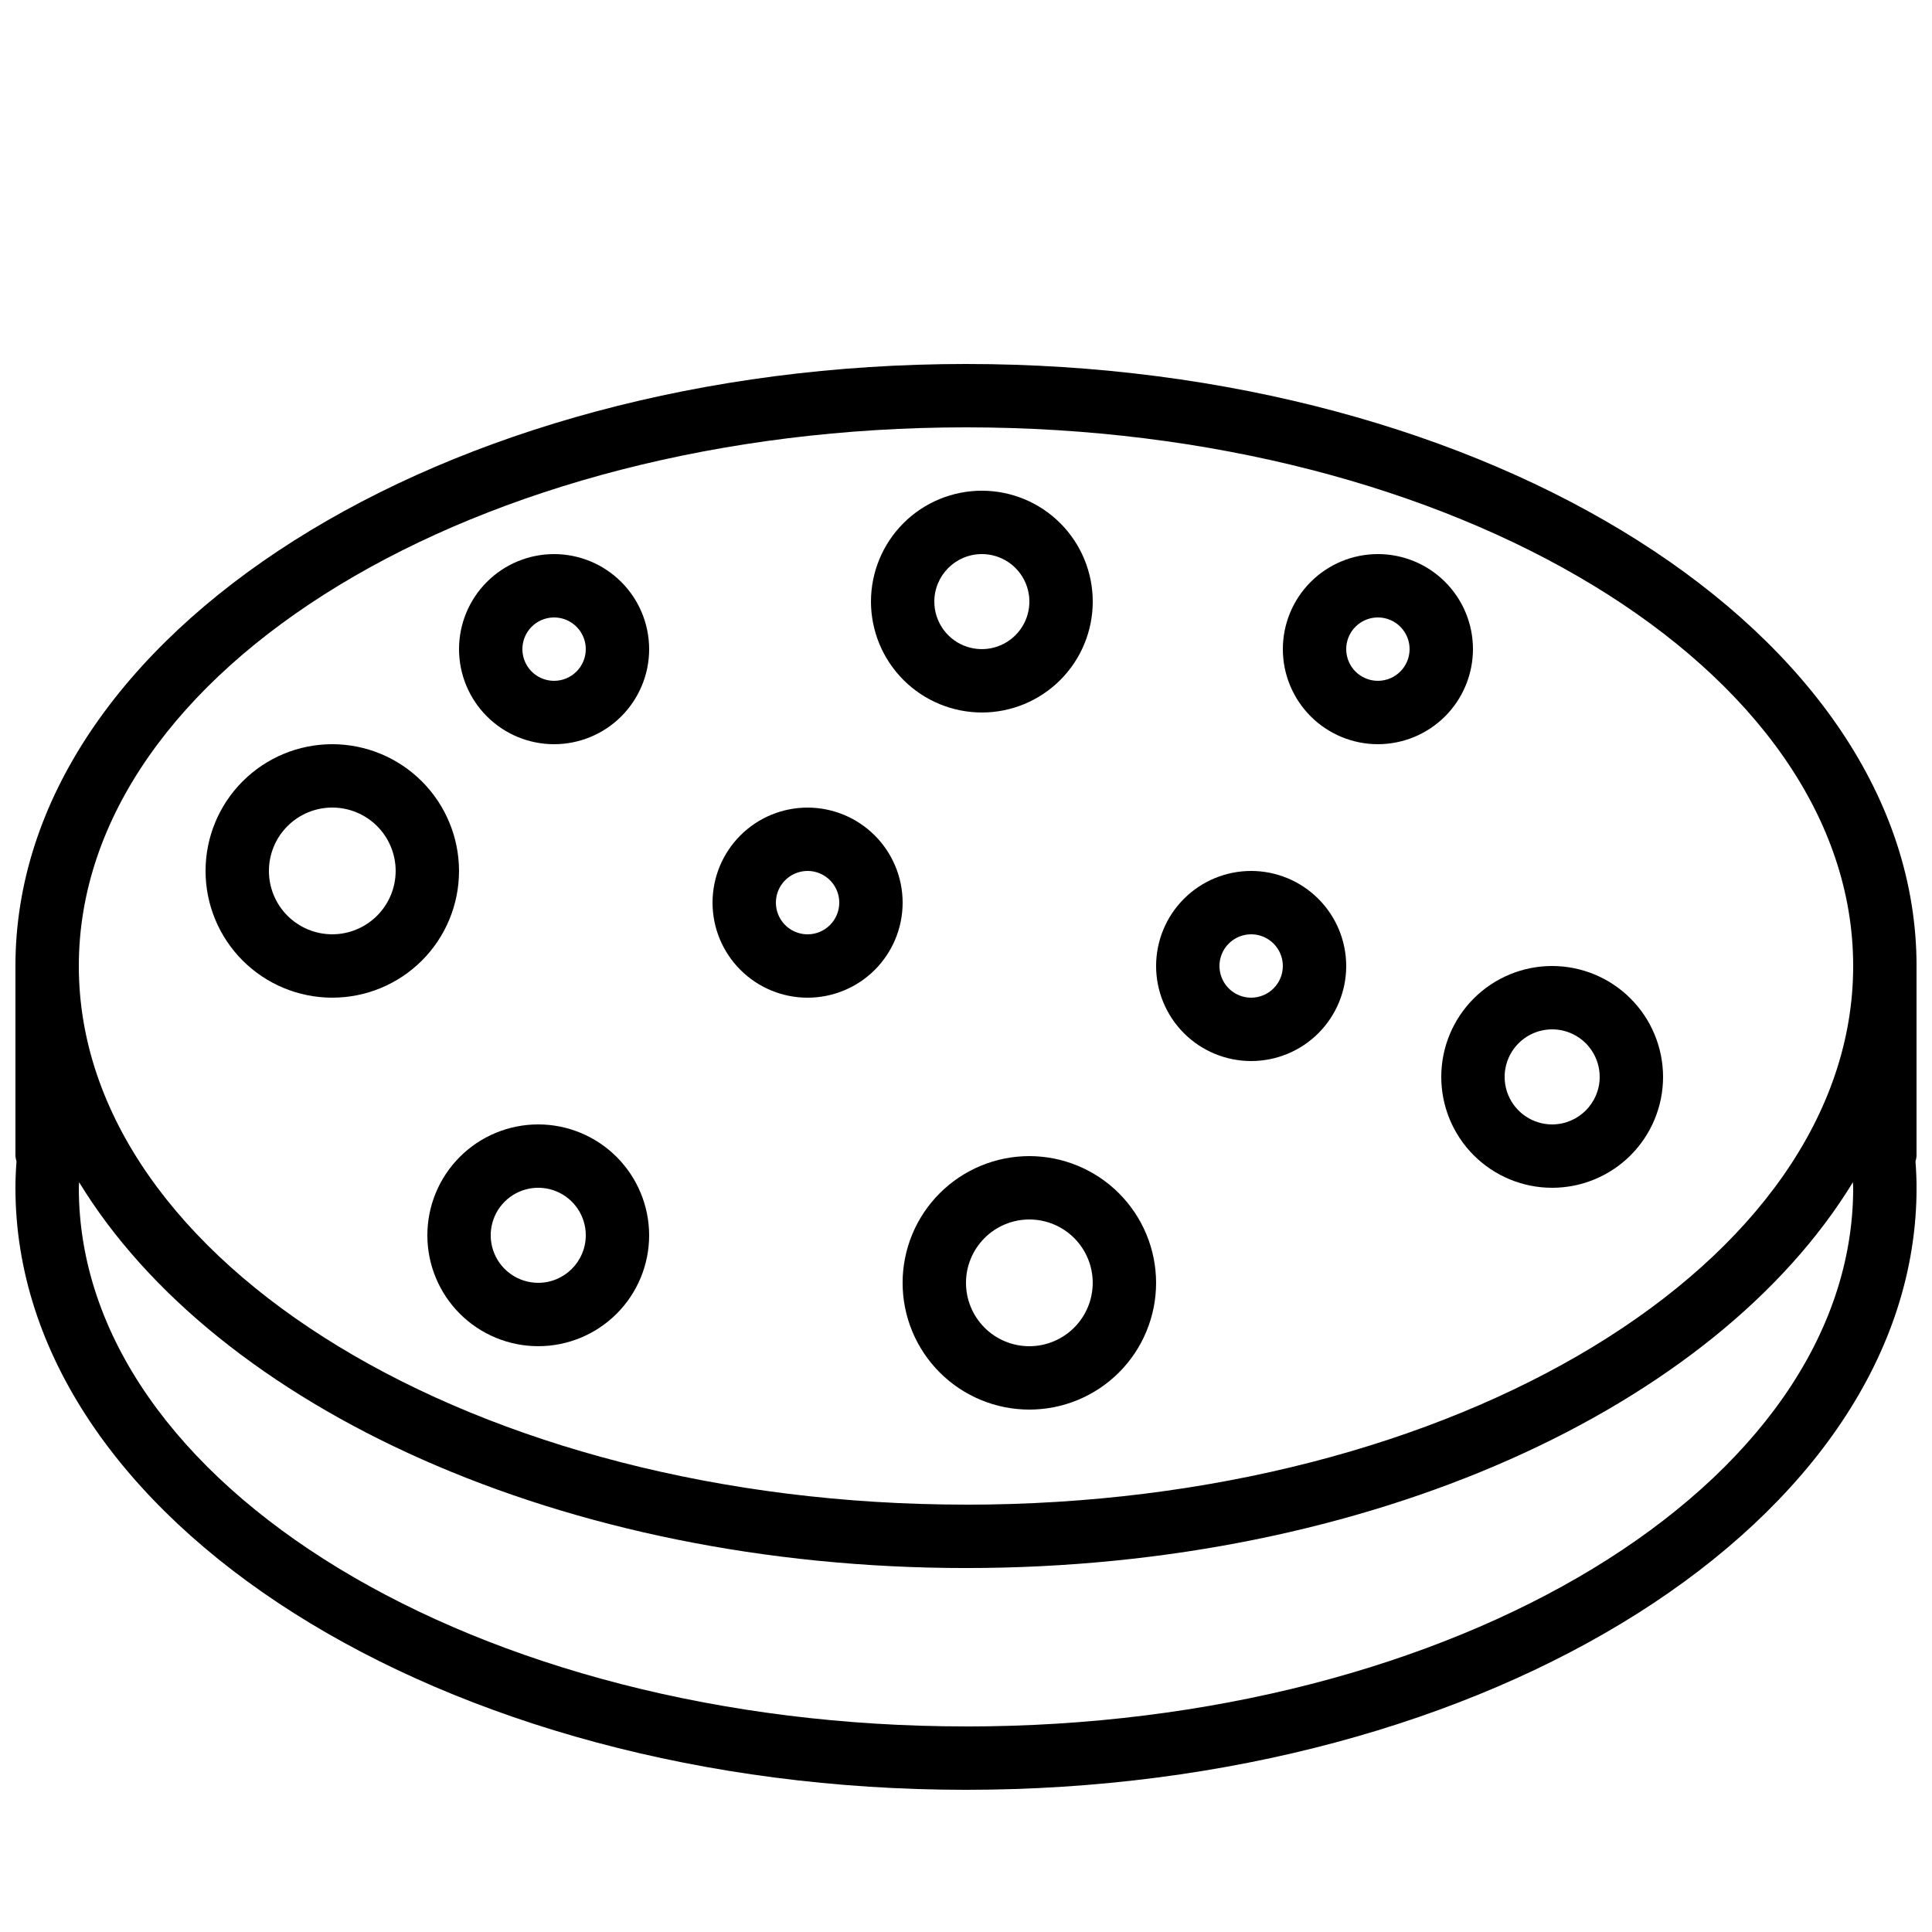
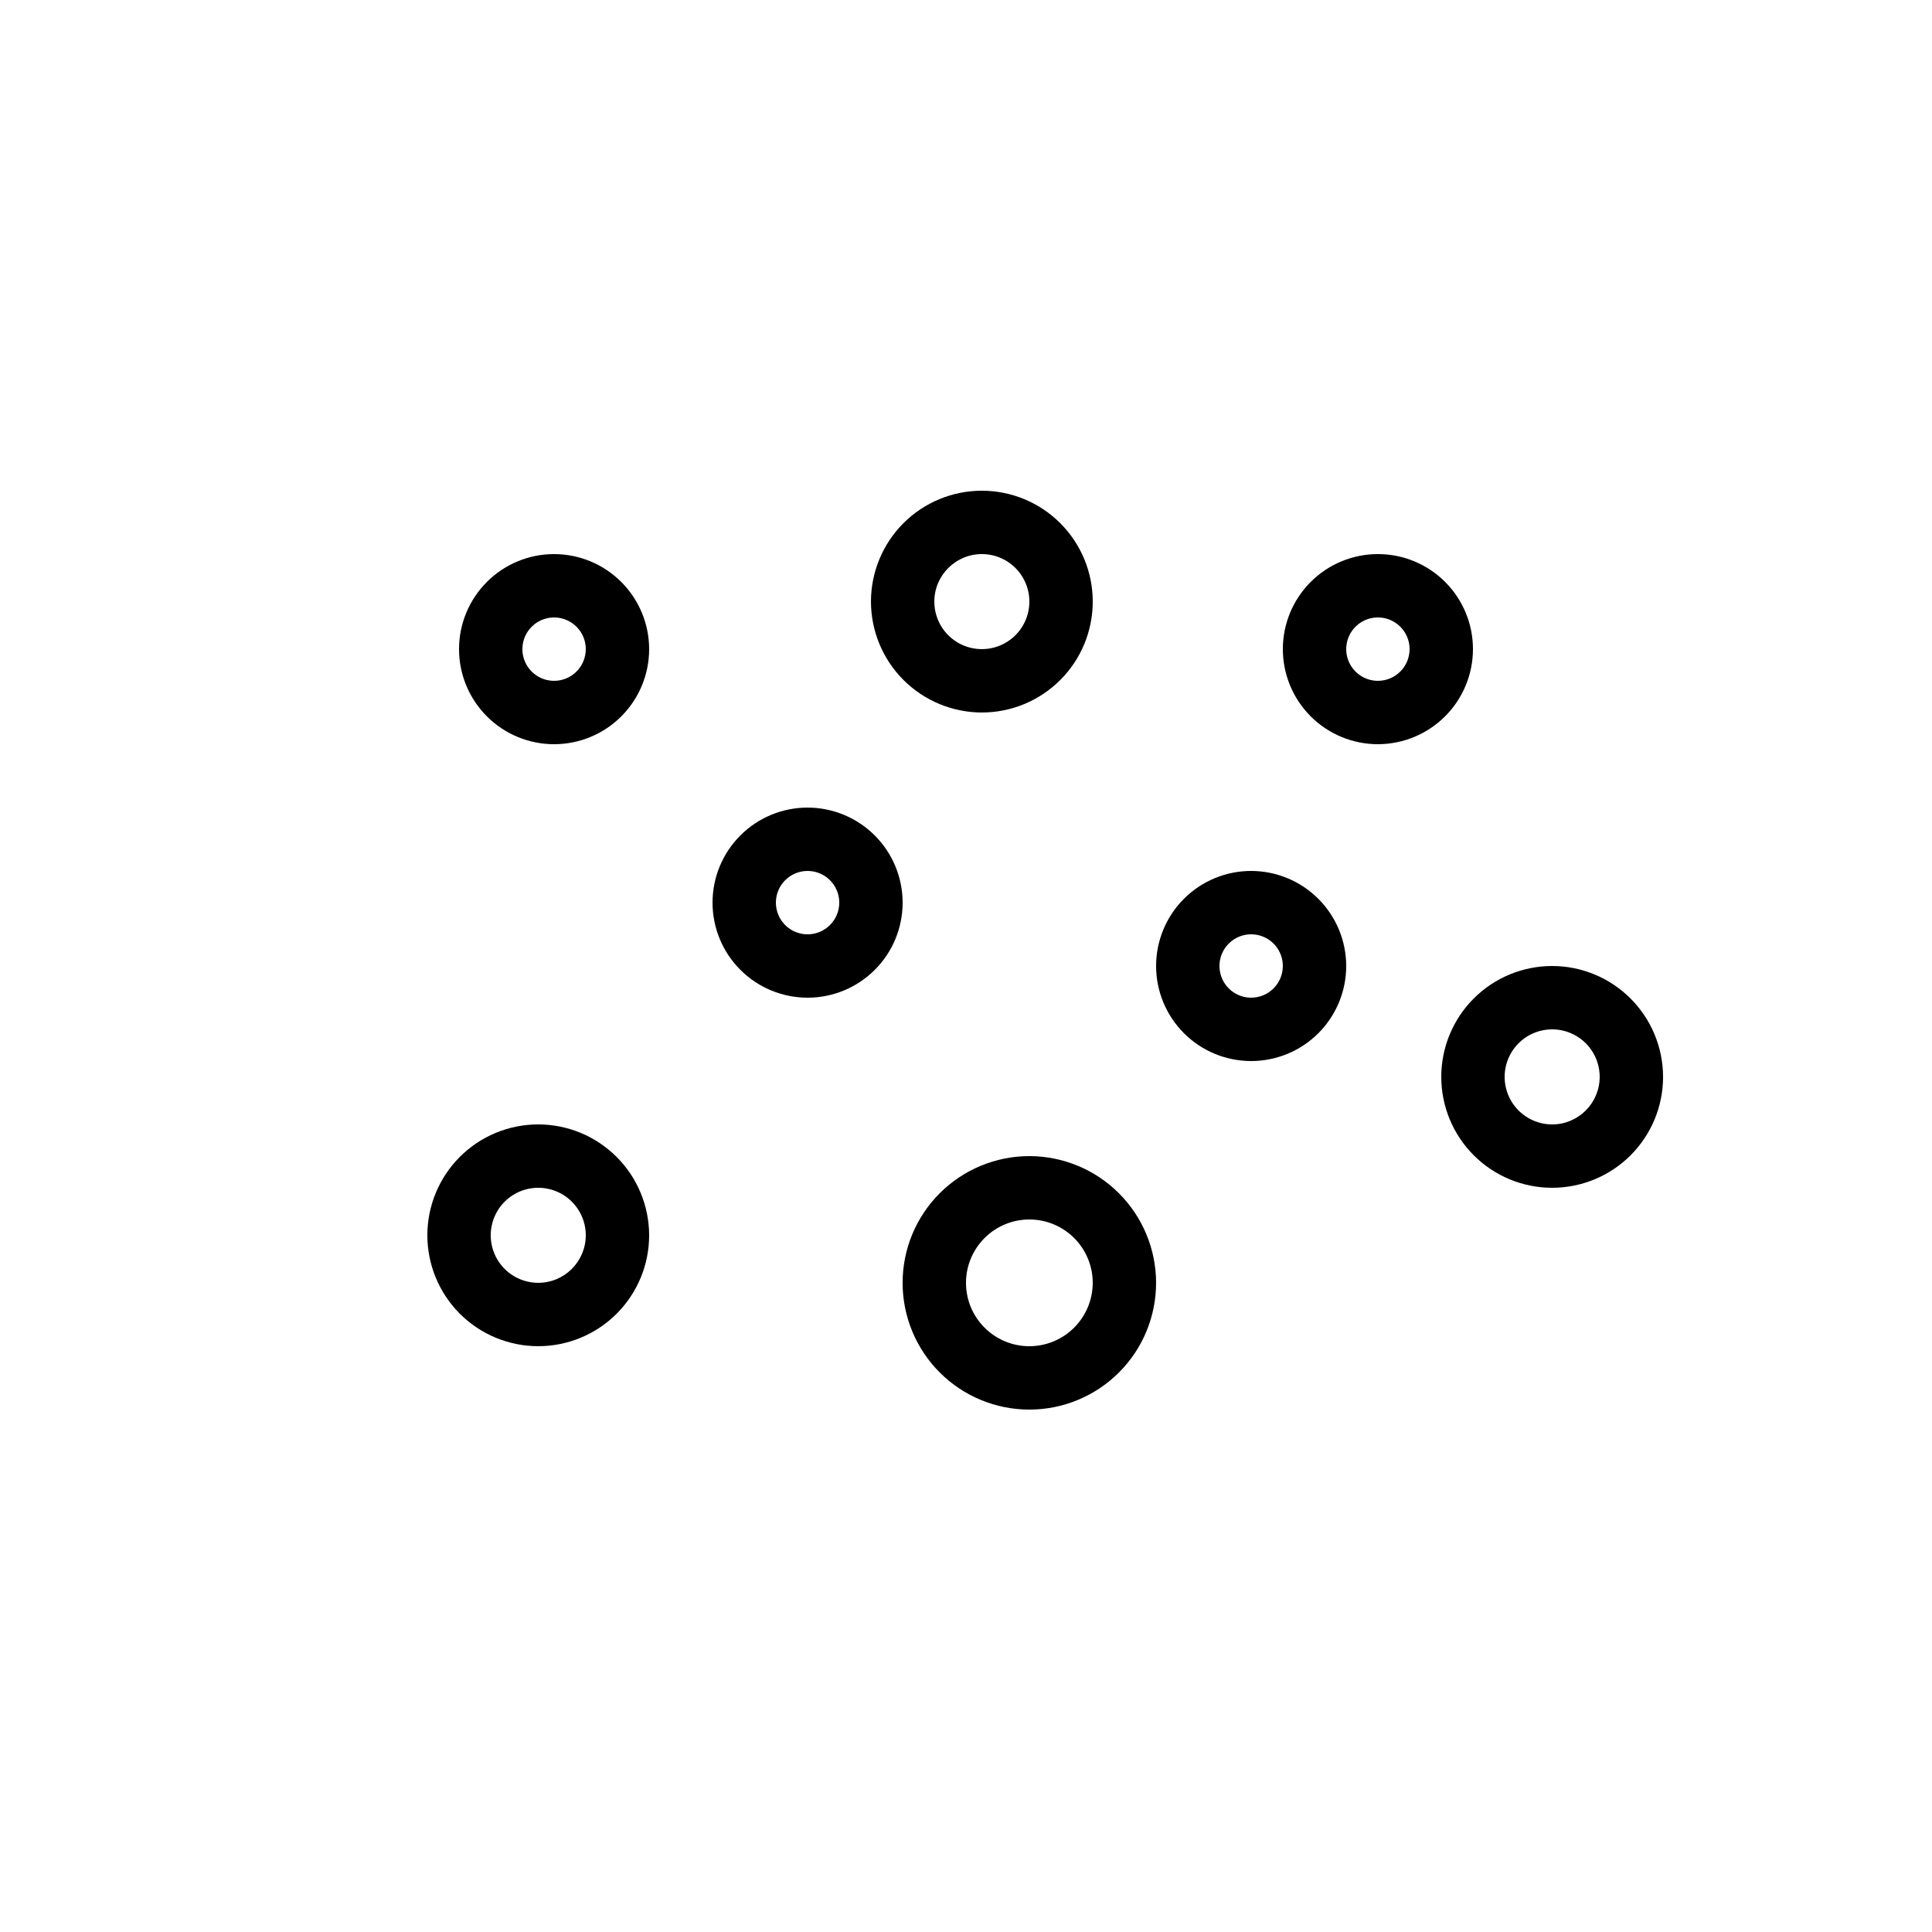
<svg xmlns="http://www.w3.org/2000/svg" width="800px" height="800px" version="1.1" viewBox="144 144 512 512">
  <defs>
    <clipPath id="a">
-       <path d="m148.09 240h503.81v379h-503.81z" />
-     </clipPath>
+       </clipPath>
  </defs>
  <g clip-path="url(#a)">
    <path d="m400 240.46c-138.9 0-251.91 71.57-251.91 159.54v50.383-0.004c0.051 0.48 0.148 0.957 0.285 1.418-0.199 2.582-0.285 5.047-0.285 6.981 0 87.969 113 159.54 251.91 159.54 138.9 0 251.91-71.57 251.91-159.54 0-1.934-0.086-4.394-0.285-6.977l-0.004-0.004c0.137-0.461 0.234-0.938 0.285-1.418v-50.379c0-87.973-113-159.54-251.9-159.54zm0 361.06c-129.64 0.004-235.11-64.031-235.11-142.74 0-0.504 0.066-0.984 0.074-1.484 36.43 59.738 128.02 102.25 235.04 102.25 107.02 0 198.61-42.508 235.04-102.25 0.004 0.496 0.07 0.977 0.07 1.484 0 78.711-105.47 142.75-235.11 142.75zm0-58.777c-129.64 0.004-235.11-64.031-235.11-142.74 0-78.715 105.47-142.75 235.11-142.75 129.64 0 235.11 64.035 235.11 142.75s-105.47 142.75-235.11 142.75z" />
  </g>
  <path d="m404.2 332.82c7.797 0 15.27-3.098 20.781-8.609 5.512-5.512 8.609-12.984 8.609-20.781 0-7.793-3.098-15.27-8.609-20.781-5.512-5.512-12.984-8.605-20.781-8.605-7.793 0-15.27 3.094-20.781 8.605-5.508 5.512-8.605 12.988-8.605 20.781 0.008 7.793 3.109 15.262 8.617 20.773 5.512 5.508 12.98 8.609 20.77 8.617zm0-41.984c5.098 0 9.688 3.07 11.637 7.773 1.949 4.707 0.875 10.125-2.731 13.727-3.602 3.606-9.02 4.68-13.727 2.731-4.703-1.949-7.773-6.539-7.773-11.637 0.008-6.953 5.641-12.586 12.594-12.594z" />
-   <path d="m232.06 341.22c-8.91 0-17.453 3.535-23.75 9.836-6.301 6.297-9.836 14.84-9.836 23.75 0 8.906 3.535 17.449 9.836 23.75 6.297 6.297 14.84 9.836 23.75 9.836 8.906 0 17.449-3.539 23.75-9.836 6.297-6.301 9.836-14.844 9.836-23.75-0.008-8.906-3.551-17.441-9.848-23.738-6.297-6.297-14.832-9.84-23.738-9.848zm0 50.383v-0.004c-4.453 0-8.727-1.77-11.875-4.918-3.148-3.148-4.918-7.422-4.918-11.875s1.77-8.727 4.918-11.875c3.148-3.148 7.422-4.918 11.875-4.918s8.727 1.77 11.875 4.918c3.148 3.148 4.918 7.422 4.918 11.875-0.004 4.453-1.777 8.719-4.926 11.867-3.148 3.148-7.414 4.922-11.867 4.926z" />
  <path d="m416.79 450.38c-8.91 0-17.453 3.539-23.75 9.84-6.301 6.297-9.84 14.84-9.84 23.746 0 8.91 3.539 17.453 9.84 23.75 6.297 6.301 14.84 9.84 23.75 9.84 8.906 0 17.449-3.539 23.75-9.84 6.297-6.297 9.836-14.84 9.836-23.75-0.008-8.902-3.551-17.441-9.848-23.738-6.297-6.297-14.836-9.836-23.738-9.848zm0 50.383c-4.453 0-8.727-1.77-11.875-4.922-3.148-3.148-4.918-7.418-4.918-11.875 0-4.453 1.77-8.723 4.918-11.871 3.148-3.152 7.422-4.922 11.875-4.922s8.727 1.77 11.875 4.922c3.148 3.148 4.918 7.418 4.918 11.871-0.004 4.453-1.777 8.723-4.926 11.871-3.148 3.148-7.414 4.918-11.867 4.926z" />
  <path d="m555.34 400c-7.793 0-15.27 3.094-20.781 8.605-5.512 5.512-8.609 12.988-8.609 20.781 0 7.797 3.098 15.27 8.609 20.781 5.512 5.512 12.988 8.609 20.781 8.609 7.793 0 15.27-3.098 20.781-8.609 5.512-5.512 8.609-12.984 8.609-20.781-0.012-7.789-3.109-15.262-8.621-20.77-5.508-5.512-12.977-8.609-20.77-8.617zm0 41.984c-5.094 0-9.688-3.07-11.637-7.777s-0.871-10.125 2.731-13.727c3.602-3.602 9.02-4.68 13.727-2.731 4.707 1.949 7.773 6.543 7.773 11.637-0.008 6.953-5.641 12.59-12.594 12.598z" />
  <path d="m534.35 316.03c0-6.684-2.652-13.09-7.379-17.812-4.723-4.727-11.129-7.379-17.812-7.379-6.68 0-13.086 2.652-17.812 7.379-4.723 4.723-7.379 11.129-7.379 17.812 0 6.68 2.656 13.086 7.379 17.812 4.727 4.723 11.133 7.379 17.812 7.379 6.68-0.008 13.082-2.664 17.805-7.387 4.723-4.723 7.379-11.129 7.387-17.805zm-25.191 8.398v-0.004c-3.394 0-6.457-2.043-7.758-5.184-1.297-3.137-0.582-6.746 1.82-9.148s6.016-3.121 9.152-1.82c3.137 1.301 5.184 4.359 5.184 7.758-0.004 4.633-3.762 8.391-8.398 8.395z" />
  <path d="m290.84 290.84c-6.68 0-13.09 2.652-17.812 7.379-4.723 4.723-7.379 11.129-7.379 17.812 0 6.68 2.656 13.086 7.379 17.812 4.723 4.723 11.133 7.379 17.812 7.379 6.68 0 13.09-2.656 17.812-7.379 4.723-4.727 7.379-11.133 7.379-17.812-0.008-6.68-2.664-13.082-7.387-17.805-4.723-4.723-11.125-7.379-17.805-7.387zm0 33.586c-3.394 0-6.457-2.043-7.758-5.184-1.301-3.137-0.582-6.746 1.82-9.148s6.012-3.121 9.152-1.82c3.137 1.301 5.184 4.359 5.184 7.758-0.008 4.633-3.762 8.391-8.398 8.395z" />
  <path d="m358.02 358.02c-6.684 0-13.09 2.652-17.812 7.375-4.727 4.727-7.379 11.133-7.379 17.812 0 6.684 2.652 13.09 7.379 17.812 4.723 4.727 11.129 7.379 17.812 7.379 6.68 0 13.086-2.652 17.812-7.379 4.723-4.723 7.375-11.129 7.375-17.812-0.004-6.676-2.66-13.078-7.383-17.801-4.723-4.723-11.129-7.379-17.805-7.387zm0 33.586c-3.398 0-6.461-2.047-7.758-5.184-1.301-3.137-0.582-6.75 1.82-9.152 2.398-2.398 6.012-3.117 9.148-1.82 3.141 1.301 5.184 4.363 5.184 7.758-0.004 4.637-3.762 8.395-8.395 8.398z" />
  <path d="m475.57 374.81c-6.68 0-13.09 2.652-17.812 7.379-4.723 4.723-7.379 11.129-7.379 17.812 0 6.68 2.656 13.086 7.379 17.812 4.723 4.723 11.133 7.375 17.812 7.375 6.68 0 13.086-2.652 17.812-7.375 4.723-4.727 7.379-11.133 7.379-17.812-0.008-6.68-2.664-13.082-7.387-17.805-4.723-4.723-11.125-7.379-17.805-7.387zm0 33.586c-3.398 0-6.457-2.047-7.758-5.184-1.301-3.137-0.582-6.75 1.82-9.148 2.402-2.402 6.012-3.121 9.152-1.82 3.137 1.297 5.18 4.359 5.18 7.758-0.004 4.633-3.758 8.391-8.395 8.395z" />
  <path d="m286.64 441.98c-7.793 0-15.27 3.094-20.781 8.605-5.512 5.512-8.605 12.988-8.605 20.781 0 7.793 3.094 15.27 8.605 20.781 5.512 5.512 12.988 8.609 20.781 8.609 7.797 0 15.27-3.098 20.781-8.609 5.512-5.512 8.609-12.988 8.609-20.781-0.012-7.793-3.109-15.262-8.621-20.77-5.508-5.512-12.977-8.609-20.77-8.617zm0 41.984v-0.004c-5.094 0-9.688-3.066-11.637-7.773-1.949-4.707-0.871-10.125 2.731-13.727 3.602-3.602 9.02-4.68 13.727-2.731 4.707 1.949 7.777 6.543 7.777 11.637-0.008 6.953-5.644 12.59-12.598 12.594z" />
</svg>